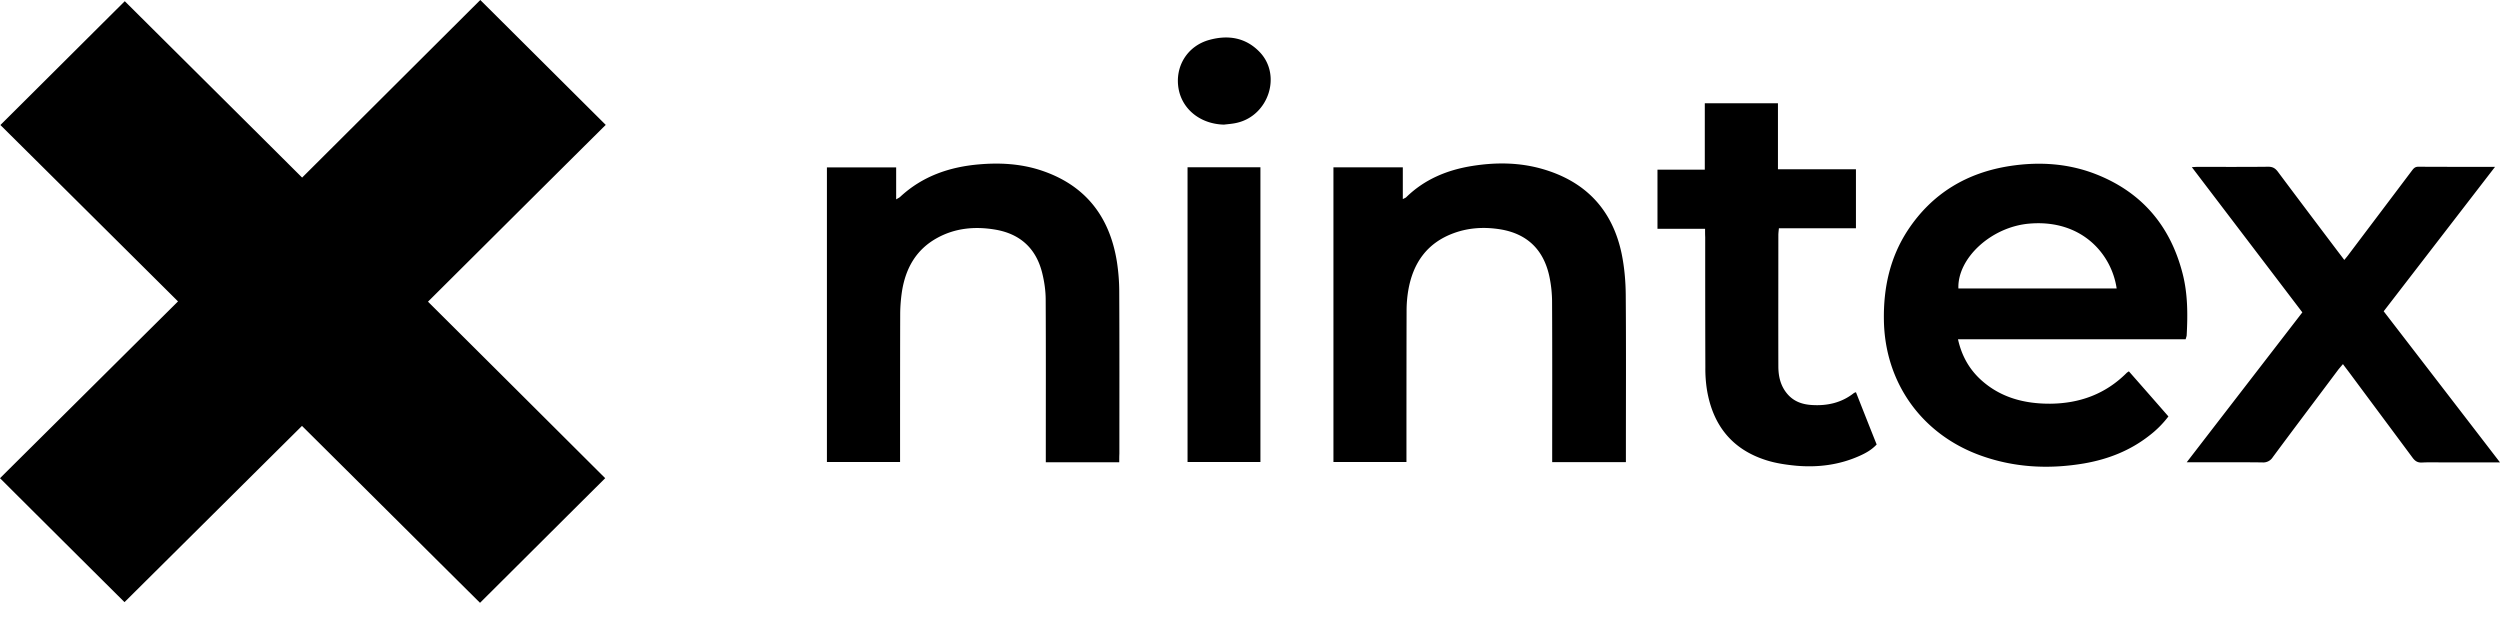
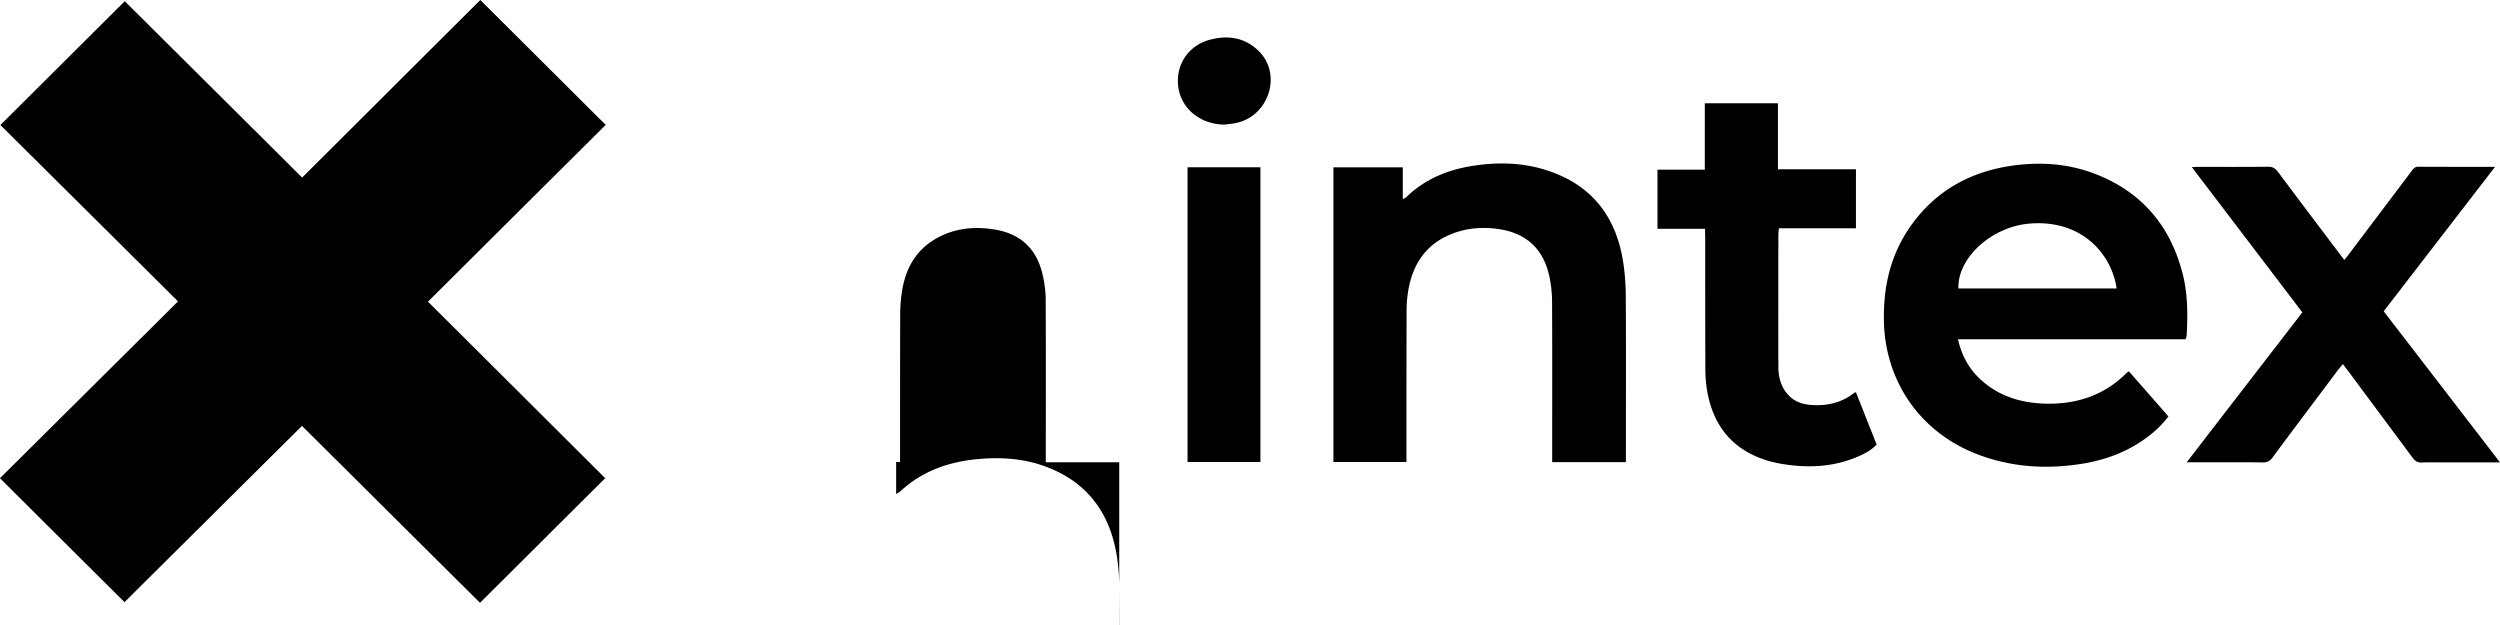
<svg xmlns="http://www.w3.org/2000/svg" width="112" height="28" viewBox="0 0 112 28">
-   <path d="M13.535 7.956L21.517 0c1.873 1.863 3.729 3.714 5.62 5.595-2.632 2.612-5.289 5.26-7.963 7.92 2.662 2.648 5.313 5.29 7.939 7.908-1.861 1.85-3.717 3.702-5.608 5.583-2.633-2.612-5.289-5.26-7.976-7.926-2.662 2.642-5.313 5.278-7.951 7.896-1.867-1.857-3.71-3.69-5.578-5.553 2.638-2.618 5.289-5.254 7.975-7.92A9713.62 9713.62 0 00.018 5.601C1.88 3.751 3.717 1.917 5.59.054c2.614 2.6 5.259 5.224 7.945 7.902zM97.916 15.199H87.718c.163.736.5 1.336 1.03 1.82.88.798 1.952 1.073 3.108 1.067 1.32-.012 2.476-.437 3.416-1.378.018-.018.048-.036.102-.072.585.665 1.169 1.33 1.771 2.02a4.51 4.51 0 01-.861.862c-.856.67-1.837 1.054-2.898 1.24-1.608.276-3.198.192-4.74-.383-2.596-.971-4.205-3.271-4.247-6.027-.024-1.456.271-2.816 1.078-4.044 1.09-1.647 2.65-2.576 4.59-2.87 1.308-.197 2.609-.113 3.85.378 2.06.815 3.325 2.33 3.867 4.457.229.899.229 1.815.18 2.738 0 .054-.024.108-.048.192zm-3.09-2.277c-.229-1.558-1.578-3.097-3.897-2.905-1.717.137-3.241 1.551-3.193 2.905h7.09zM50.142 20.71h-3.29v-.354c0-2.306.007-4.613-.005-6.919 0-.407-.06-.82-.157-1.21-.277-1.114-1.006-1.767-2.144-1.947-.892-.144-1.765-.06-2.566.383-.934.516-1.398 1.342-1.567 2.36a7.17 7.17 0 00-.084 1.013c-.006 2.097-.006 4.194-.006 6.29v.372h-3.277V7.5h3.102v1.432c.09-.054.145-.078.181-.114 1-.928 2.21-1.342 3.542-1.455.916-.078 1.825-.03 2.71.251 2.019.647 3.133 2.067 3.458 4.122.067.443.103.892.103 1.342.012 2.414.006 4.834.006 7.248-.006.12-.006.24-.006.384zM72.84 20.704h-3.302v-.36c0-2.264.007-4.534-.005-6.799a5.59 5.59 0 00-.127-1.186c-.26-1.174-.988-1.887-2.193-2.085-.704-.113-1.403-.078-2.078.168-1.217.443-1.843 1.36-2.048 2.588a5.519 5.519 0 00-.072.893c-.006 2.138-.006 4.271-.006 6.41v.365h-3.271V7.495h3.108V8.92c.078-.042.115-.053.145-.077.825-.81 1.843-1.229 2.963-1.408 1.049-.168 2.103-.162 3.133.132 1.951.557 3.156 1.833 3.566 3.816.12.593.174 1.204.18 1.809.019 2.384.007 4.774.007 7.159v.353zM112 20.716h-2.482c-.343 0-.68-.012-1.024.006-.181.006-.289-.06-.397-.198-.946-1.276-1.898-2.552-2.844-3.828-.09-.12-.18-.234-.289-.384-.078.09-.138.162-.199.234-.981 1.312-1.969 2.618-2.945 3.936a.5.5 0 01-.47.234c-1.102-.012-2.21-.006-3.385-.006 1.74-2.259 3.451-4.475 5.18-6.716-1.644-2.163-3.283-4.313-4.951-6.506.12-.006.192-.012.264-.012 1.055 0 2.109.006 3.163-.006.193 0 .307.066.422.216.903 1.21 1.813 2.414 2.722 3.618.079.102.157.204.259.342.085-.102.151-.18.211-.264.934-1.24 1.868-2.474 2.801-3.714.079-.102.139-.198.302-.198 1.126.006 2.246.006 3.439.006l-4.988 6.47c1.735 2.253 3.452 4.481 5.211 6.77zM76.387 10.25h-2.132V7.602h2.12V4.625h3.277v2.959h3.494v2.642h-3.451c-.013.126-.025.221-.025.311 0 1.96-.006 3.912 0 5.871 0 .467.103.91.434 1.276.29.318.663.438 1.078.461.681.042 1.32-.101 1.868-.533.024-.018.054-.024.096-.042.307.78.614 1.558.928 2.343-.223.24-.494.39-.777.515-.898.401-1.85.521-2.82.437-.445-.042-.903-.108-1.325-.24-1.542-.479-2.403-1.557-2.674-3.12a6.024 6.024 0 01-.078-1.043c-.007-1.947-.007-3.894-.007-5.84-.006-.115-.006-.229-.006-.372zM56.467 7.494v13.204h-3.265V7.494h3.265zM54.834 5.583c-1.036-.024-1.855-.665-2.03-1.587-.186-1.007.386-1.941 1.38-2.21.855-.234 1.644-.097 2.265.562.97 1.037.38 2.822-1.024 3.151-.193.048-.392.06-.59.084z" />
+   <path d="M13.535 7.956L21.517 0c1.873 1.863 3.729 3.714 5.62 5.595-2.632 2.612-5.289 5.26-7.963 7.92 2.662 2.648 5.313 5.29 7.939 7.908-1.861 1.85-3.717 3.702-5.608 5.583-2.633-2.612-5.289-5.26-7.976-7.926-2.662 2.642-5.313 5.278-7.951 7.896-1.867-1.857-3.71-3.69-5.578-5.553 2.638-2.618 5.289-5.254 7.975-7.92A9713.62 9713.62 0 00.018 5.601C1.88 3.751 3.717 1.917 5.59.054c2.614 2.6 5.259 5.224 7.945 7.902zM97.916 15.199H87.718c.163.736.5 1.336 1.03 1.82.88.798 1.952 1.073 3.108 1.067 1.32-.012 2.476-.437 3.416-1.378.018-.018.048-.036.102-.072.585.665 1.169 1.33 1.771 2.02a4.51 4.51 0 01-.861.862c-.856.67-1.837 1.054-2.898 1.24-1.608.276-3.198.192-4.74-.383-2.596-.971-4.205-3.271-4.247-6.027-.024-1.456.271-2.816 1.078-4.044 1.09-1.647 2.65-2.576 4.59-2.87 1.308-.197 2.609-.113 3.85.378 2.06.815 3.325 2.33 3.867 4.457.229.899.229 1.815.18 2.738 0 .054-.024.108-.048.192zm-3.09-2.277c-.229-1.558-1.578-3.097-3.897-2.905-1.717.137-3.241 1.551-3.193 2.905h7.09zM50.142 20.71h-3.29v-.354c0-2.306.007-4.613-.005-6.919 0-.407-.06-.82-.157-1.21-.277-1.114-1.006-1.767-2.144-1.947-.892-.144-1.765-.06-2.566.383-.934.516-1.398 1.342-1.567 2.36a7.17 7.17 0 00-.084 1.013c-.006 2.097-.006 4.194-.006 6.29v.372h-3.277h3.102v1.432c.09-.054.145-.078.181-.114 1-.928 2.21-1.342 3.542-1.455.916-.078 1.825-.03 2.71.251 2.019.647 3.133 2.067 3.458 4.122.067.443.103.892.103 1.342.012 2.414.006 4.834.006 7.248-.006.12-.006.24-.006.384zM72.84 20.704h-3.302v-.36c0-2.264.007-4.534-.005-6.799a5.59 5.59 0 00-.127-1.186c-.26-1.174-.988-1.887-2.193-2.085-.704-.113-1.403-.078-2.078.168-1.217.443-1.843 1.36-2.048 2.588a5.519 5.519 0 00-.072.893c-.006 2.138-.006 4.271-.006 6.41v.365h-3.271V7.495h3.108V8.92c.078-.042.115-.053.145-.077.825-.81 1.843-1.229 2.963-1.408 1.049-.168 2.103-.162 3.133.132 1.951.557 3.156 1.833 3.566 3.816.12.593.174 1.204.18 1.809.019 2.384.007 4.774.007 7.159v.353zM112 20.716h-2.482c-.343 0-.68-.012-1.024.006-.181.006-.289-.06-.397-.198-.946-1.276-1.898-2.552-2.844-3.828-.09-.12-.18-.234-.289-.384-.078.09-.138.162-.199.234-.981 1.312-1.969 2.618-2.945 3.936a.5.5 0 01-.47.234c-1.102-.012-2.21-.006-3.385-.006 1.74-2.259 3.451-4.475 5.18-6.716-1.644-2.163-3.283-4.313-4.951-6.506.12-.006.192-.012.264-.012 1.055 0 2.109.006 3.163-.006.193 0 .307.066.422.216.903 1.21 1.813 2.414 2.722 3.618.079.102.157.204.259.342.085-.102.151-.18.211-.264.934-1.24 1.868-2.474 2.801-3.714.079-.102.139-.198.302-.198 1.126.006 2.246.006 3.439.006l-4.988 6.47c1.735 2.253 3.452 4.481 5.211 6.77zM76.387 10.25h-2.132V7.602h2.12V4.625h3.277v2.959h3.494v2.642h-3.451c-.013.126-.025.221-.025.311 0 1.96-.006 3.912 0 5.871 0 .467.103.91.434 1.276.29.318.663.438 1.078.461.681.042 1.32-.101 1.868-.533.024-.018.054-.024.096-.042.307.78.614 1.558.928 2.343-.223.24-.494.39-.777.515-.898.401-1.85.521-2.82.437-.445-.042-.903-.108-1.325-.24-1.542-.479-2.403-1.557-2.674-3.12a6.024 6.024 0 01-.078-1.043c-.007-1.947-.007-3.894-.007-5.84-.006-.115-.006-.229-.006-.372zM56.467 7.494v13.204h-3.265V7.494h3.265zM54.834 5.583c-1.036-.024-1.855-.665-2.03-1.587-.186-1.007.386-1.941 1.38-2.21.855-.234 1.644-.097 2.265.562.97 1.037.38 2.822-1.024 3.151-.193.048-.392.06-.59.084z" />
</svg>